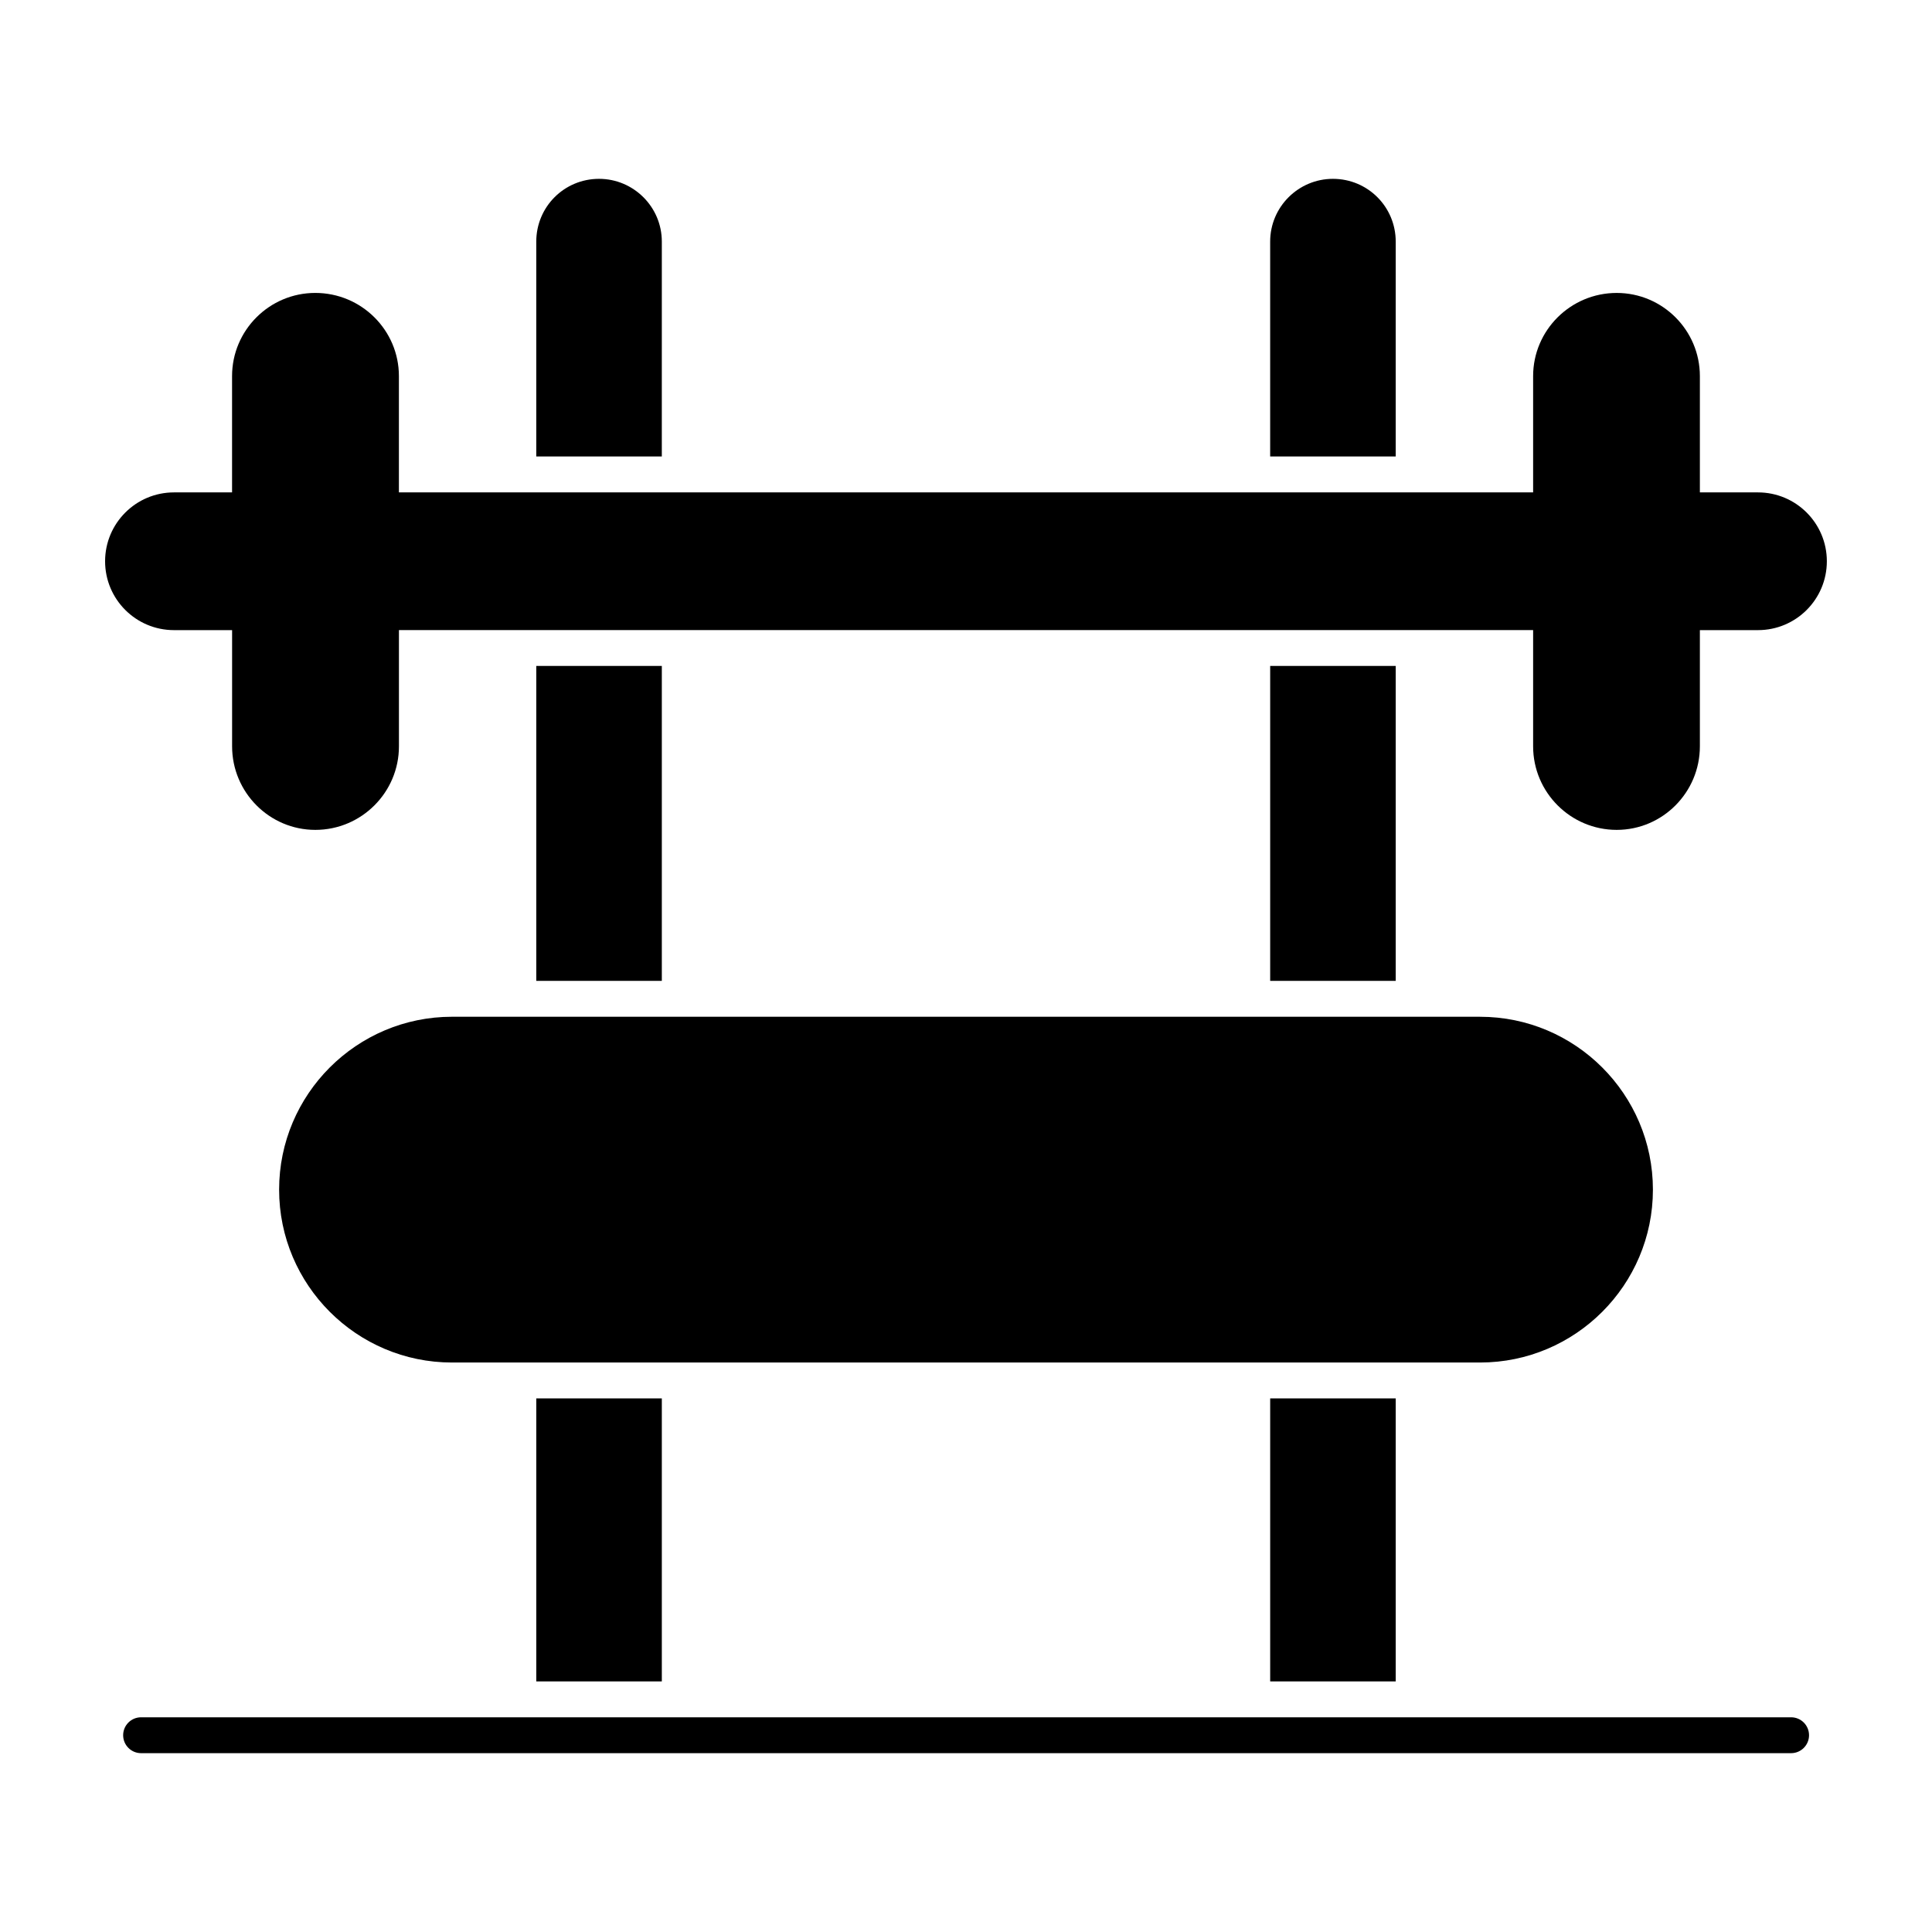
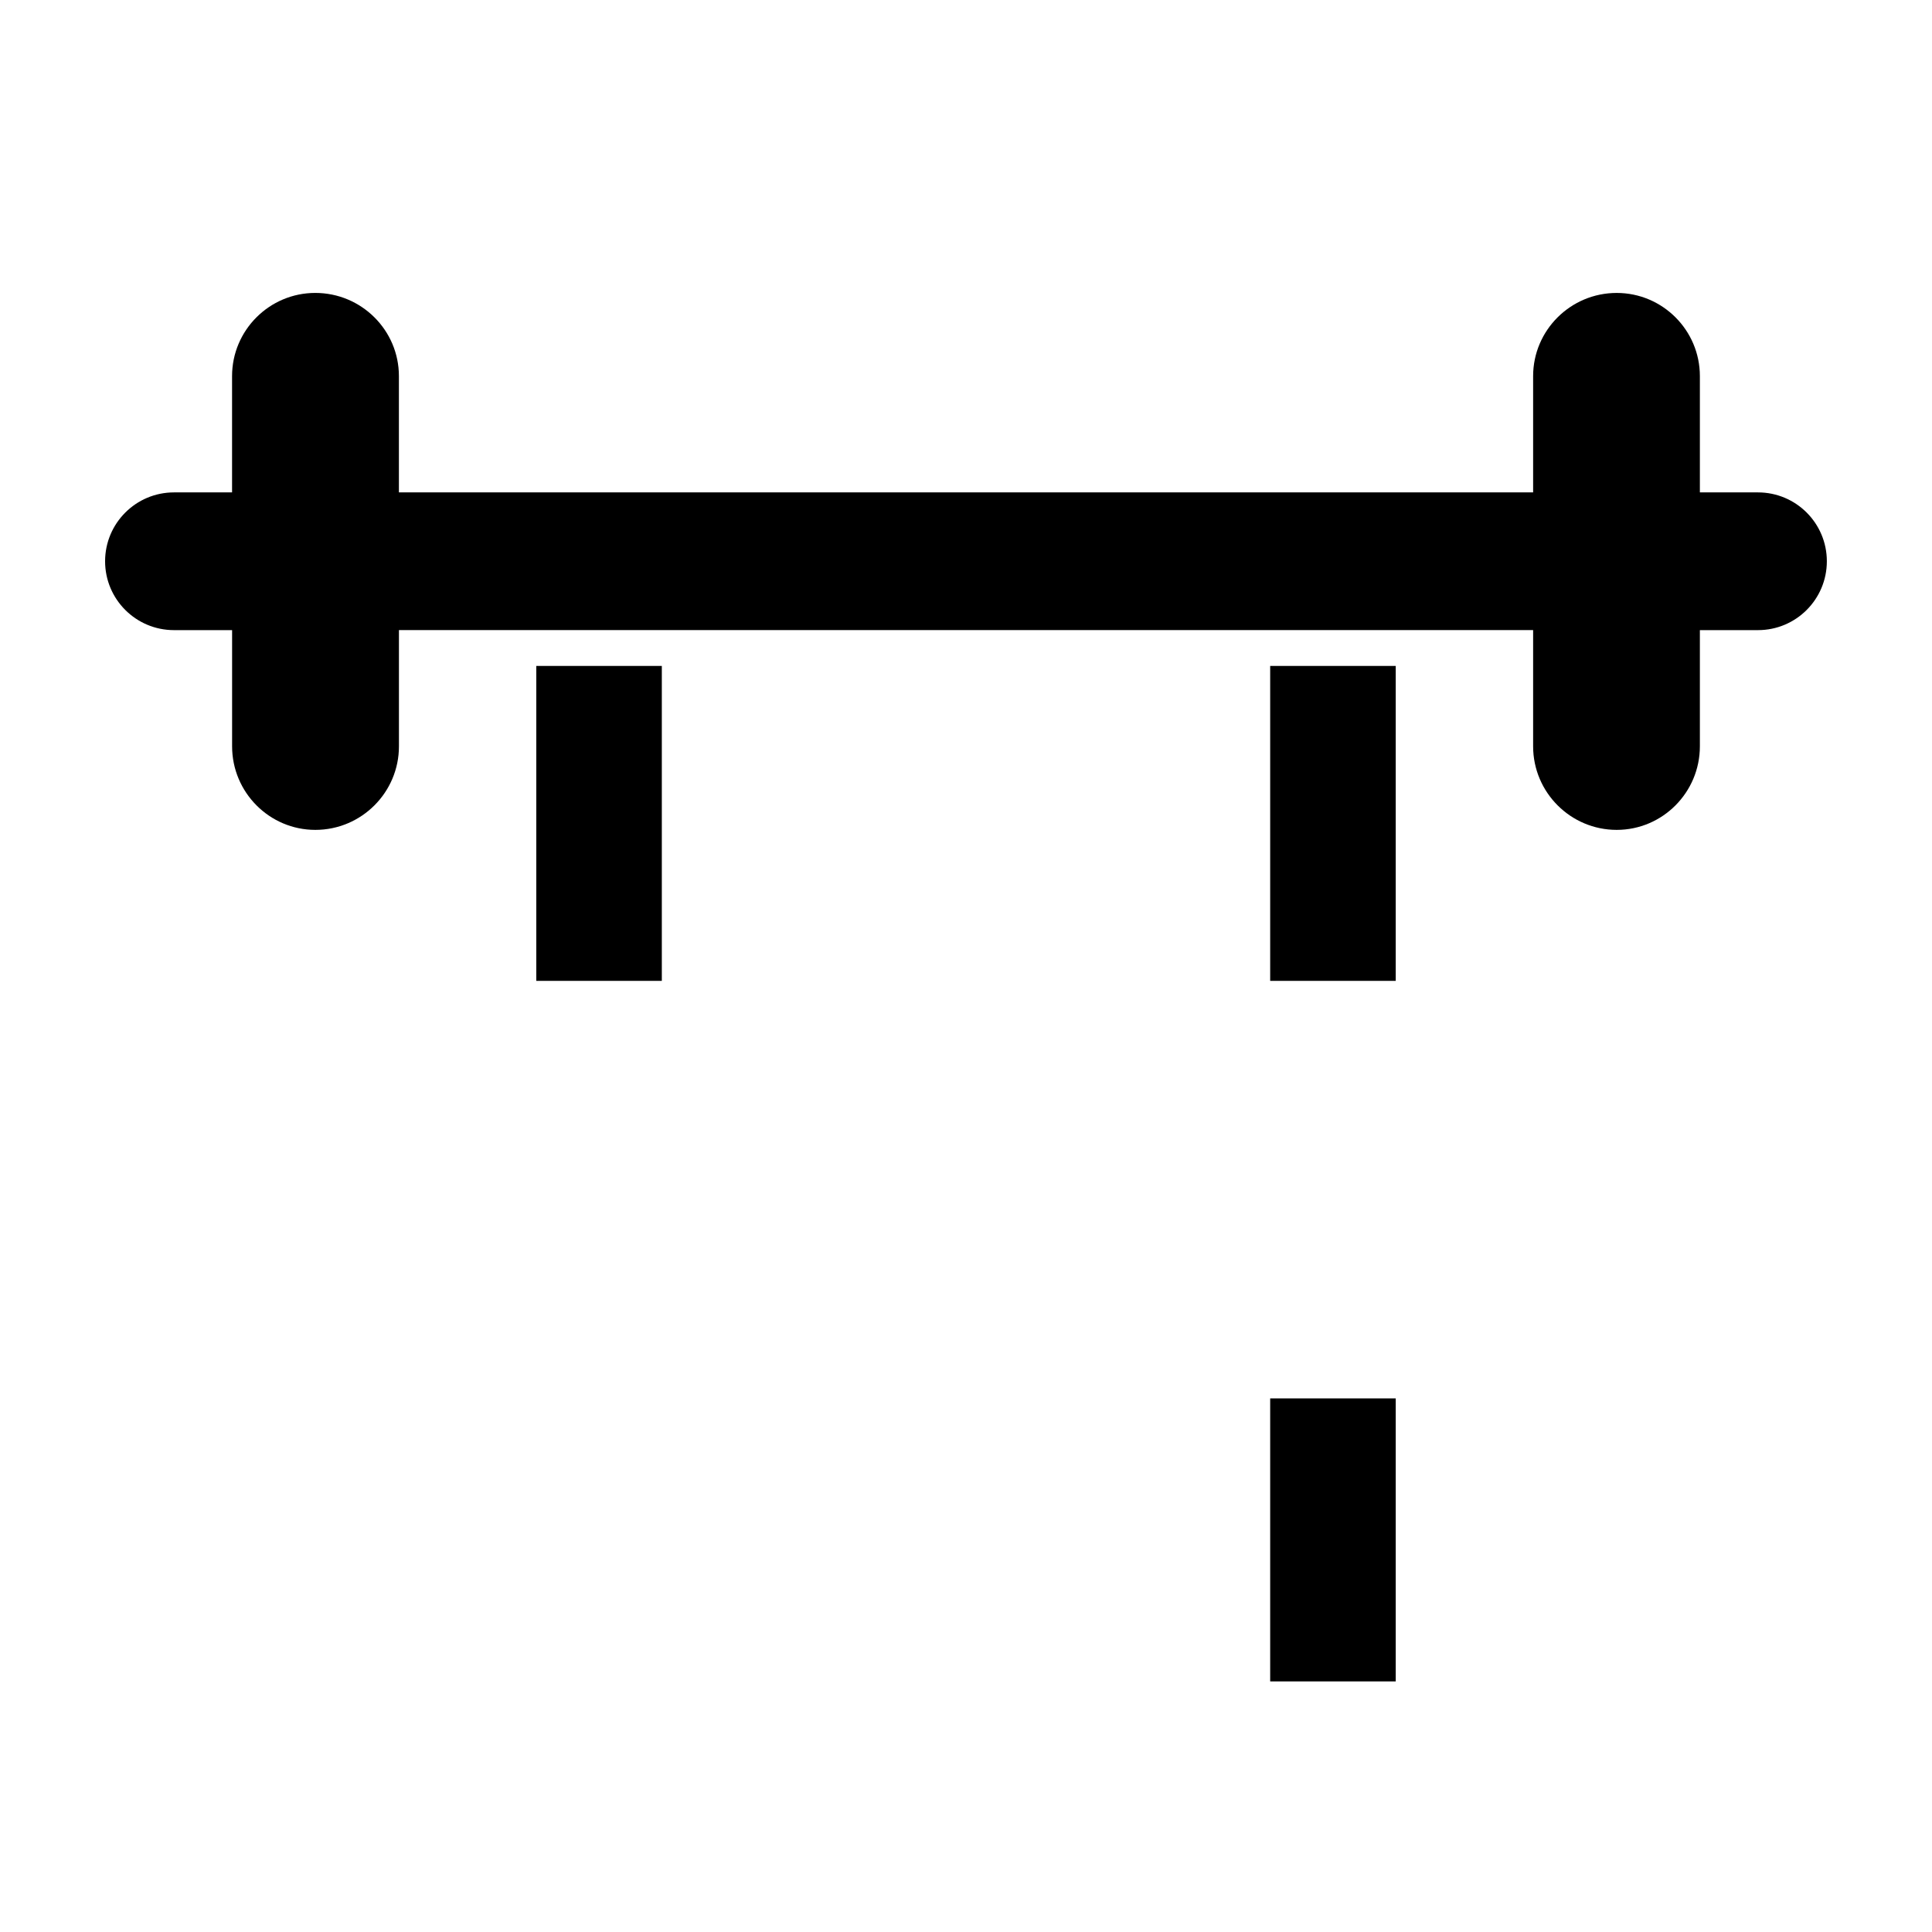
<svg xmlns="http://www.w3.org/2000/svg" fill="#000000" width="800px" height="800px" version="1.1" viewBox="144 144 512 512">
  <g>
-     <path d="m618.66 599.1h-437.27c-2.625 0-4.754 2.129-4.754 4.754s2.129 4.754 4.754 4.754h437.27c2.621 0 4.754-2.129 4.754-4.754s-2.129-4.754-4.754-4.754" />
-     <path d="m319.39 208.03c0-9.219-7.512-16.637-16.637-16.637-9.23 0-16.637 7.414-16.637 16.637v56.941h33.27z" />
    <path d="m286.12 320.48h33.27v83.461h-33.27z" />
-     <path d="m286.12 514.59h33.27v75h-33.27z" />
-     <path d="m513.88 208.03c0-9.219-7.414-16.637-16.637-16.637-9.125 0-16.637 7.414-16.637 16.637v56.941h33.27z" />
    <path d="m480.61 320.48h33.27v83.461h-33.27z" />
    <path d="m480.61 514.59h33.27v75h-33.27z" />
    <path d="m190.11 310.99h15.398v30.789c0 12.207 9.895 22.148 22.055 22.148 12.227 0 22.16-9.941 22.16-22.148v-30.801h300.57v30.801c0 12.207 9.934 22.148 22.148 22.148 12.16 0 22.043-9.941 22.043-22.148v-30.789h15.398c10.086 0 18.25-8.176 18.25-18.25s-8.164-18.25-18.25-18.25h-15.398v-30.816c0-12.156-9.887-22.043-22.043-22.043-12.215 0-22.148 9.887-22.148 22.043v30.809l-152.85-0.004h-147.73v-30.809c0-12.156-9.934-22.043-22.16-22.043-12.156 0-22.055 9.887-22.055 22.043v30.816l-15.398 0.004c-10.074 0-18.25 8.176-18.25 18.25 0 10.078 8.176 18.25 18.25 18.25" />
-     <path d="m582.04 459.27c0-25.266-20.551-45.816-45.816-45.816l-272.44-0.004c-25.266 0-45.816 20.551-45.816 45.816s20.551 45.816 45.816 45.816h272.44c25.266 0.004 45.816-20.547 45.816-45.812" />
  </g>
</svg>